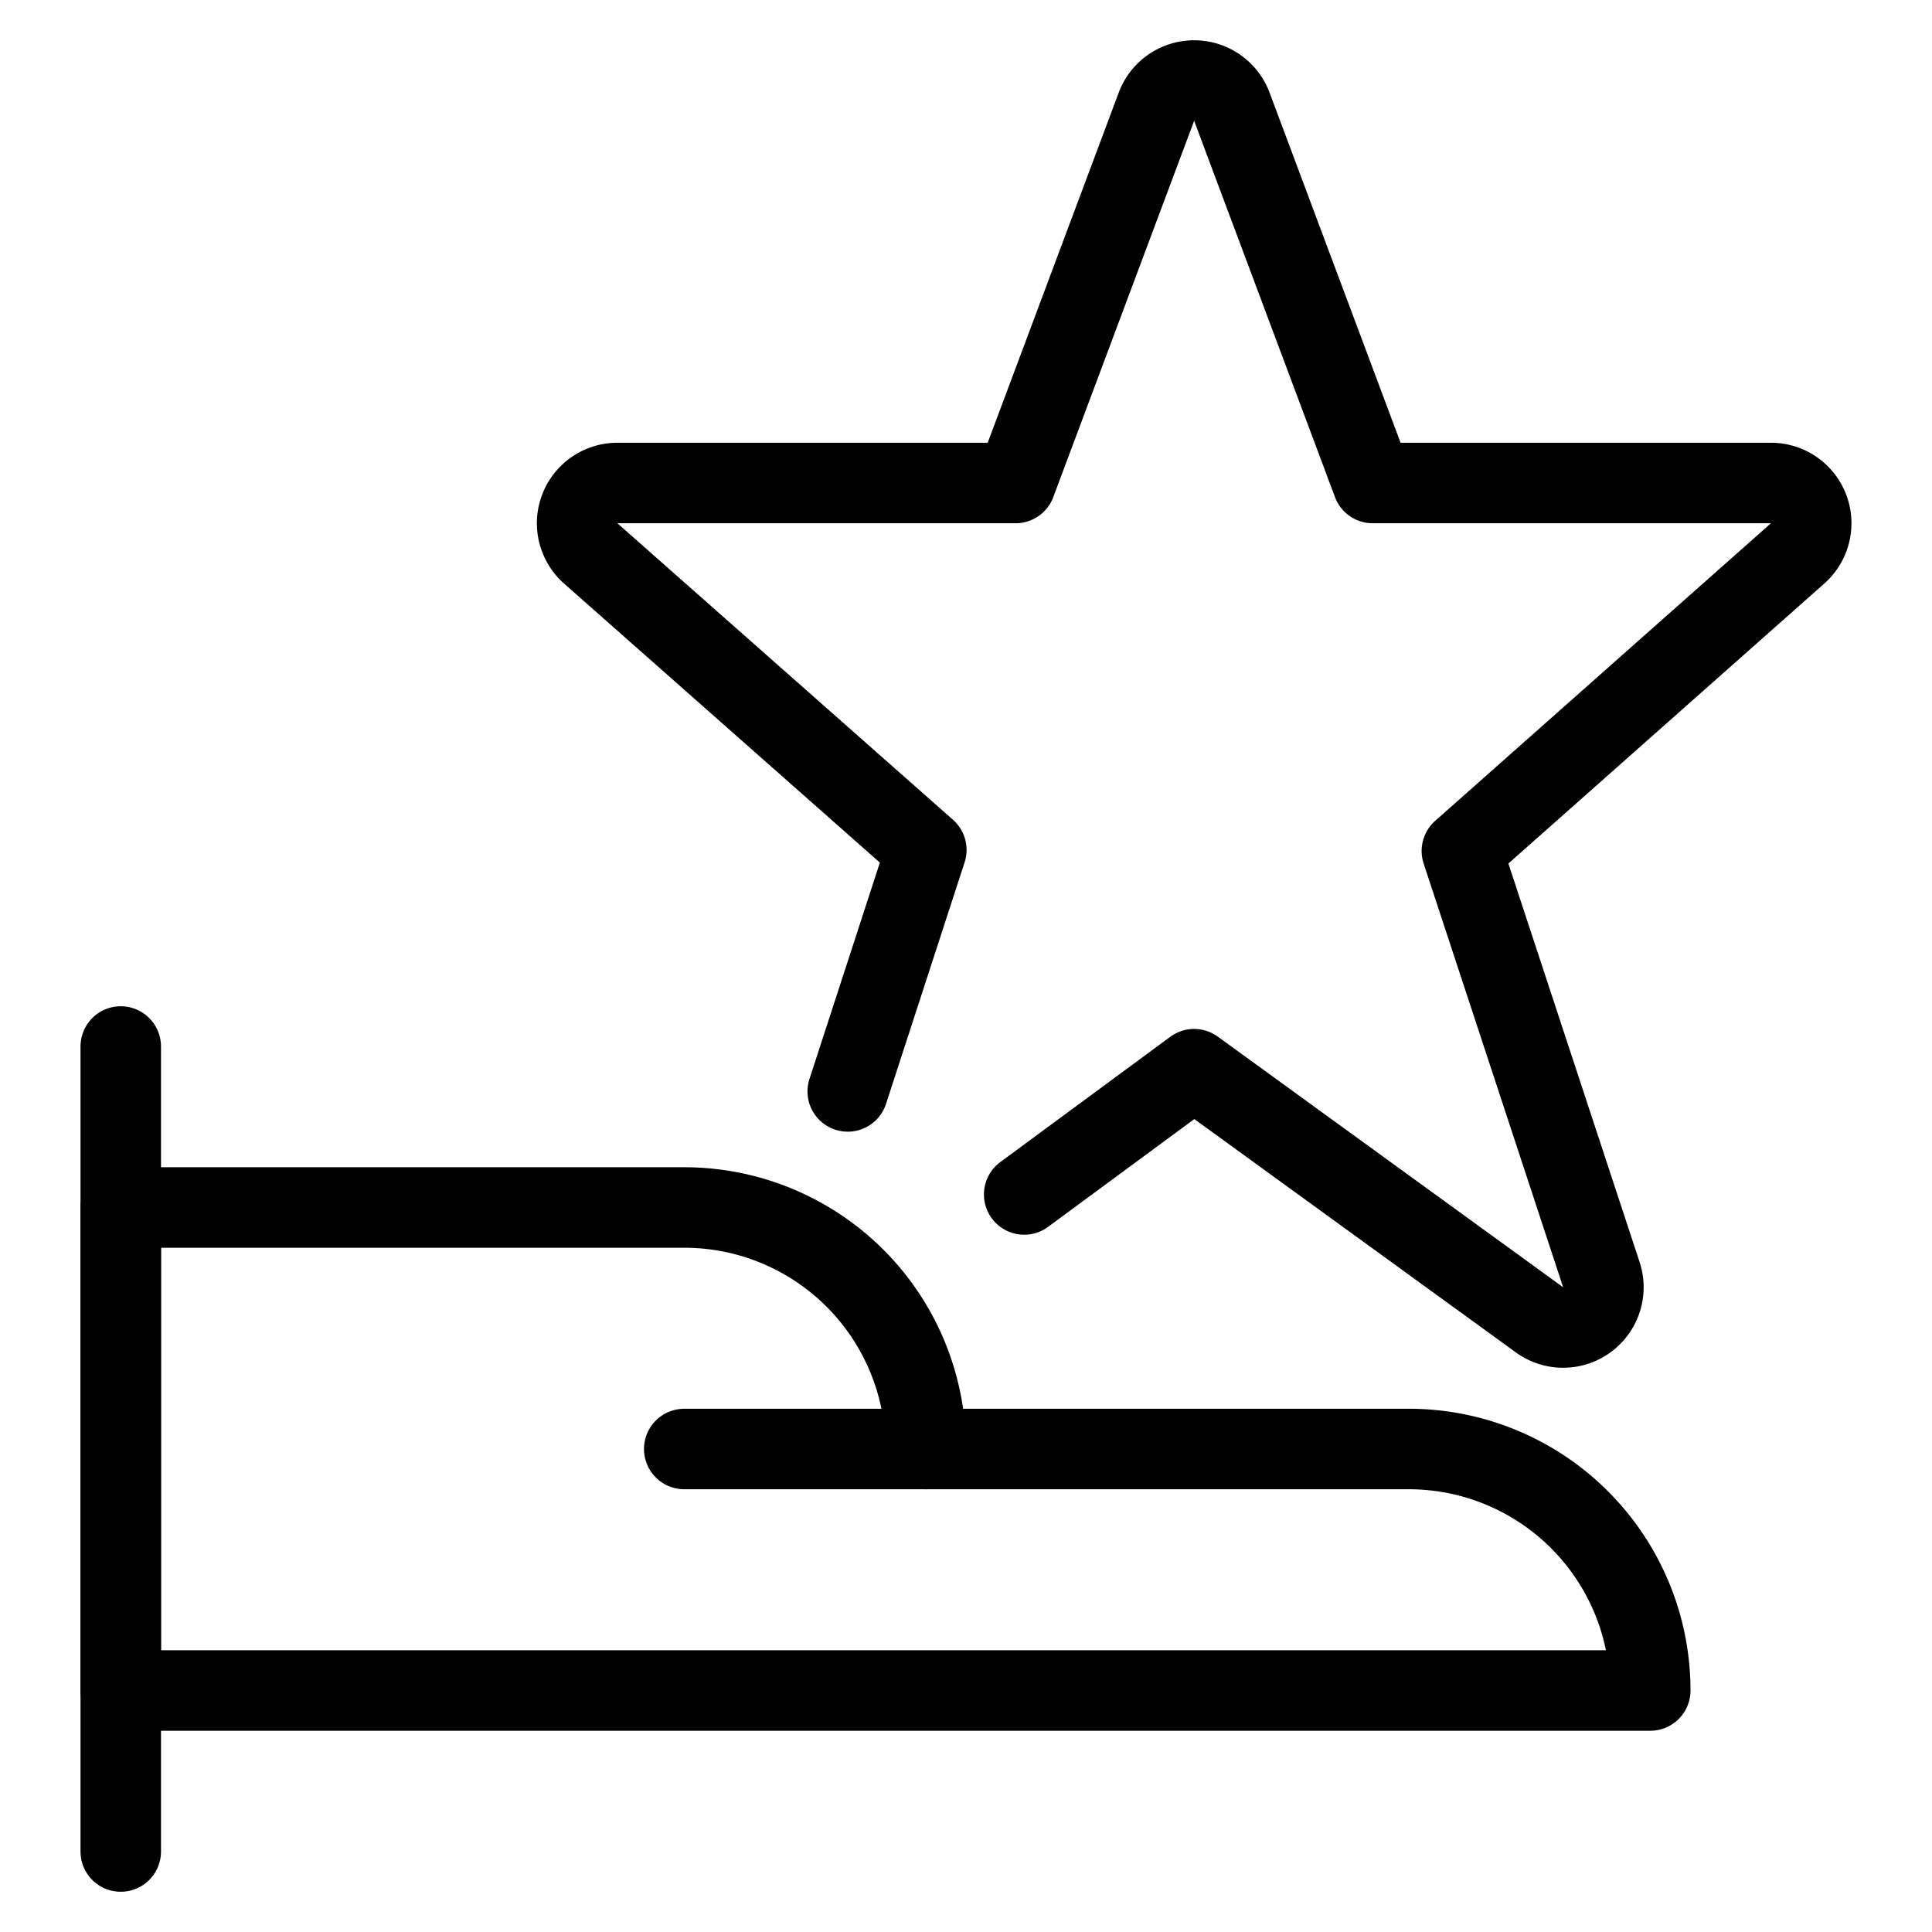
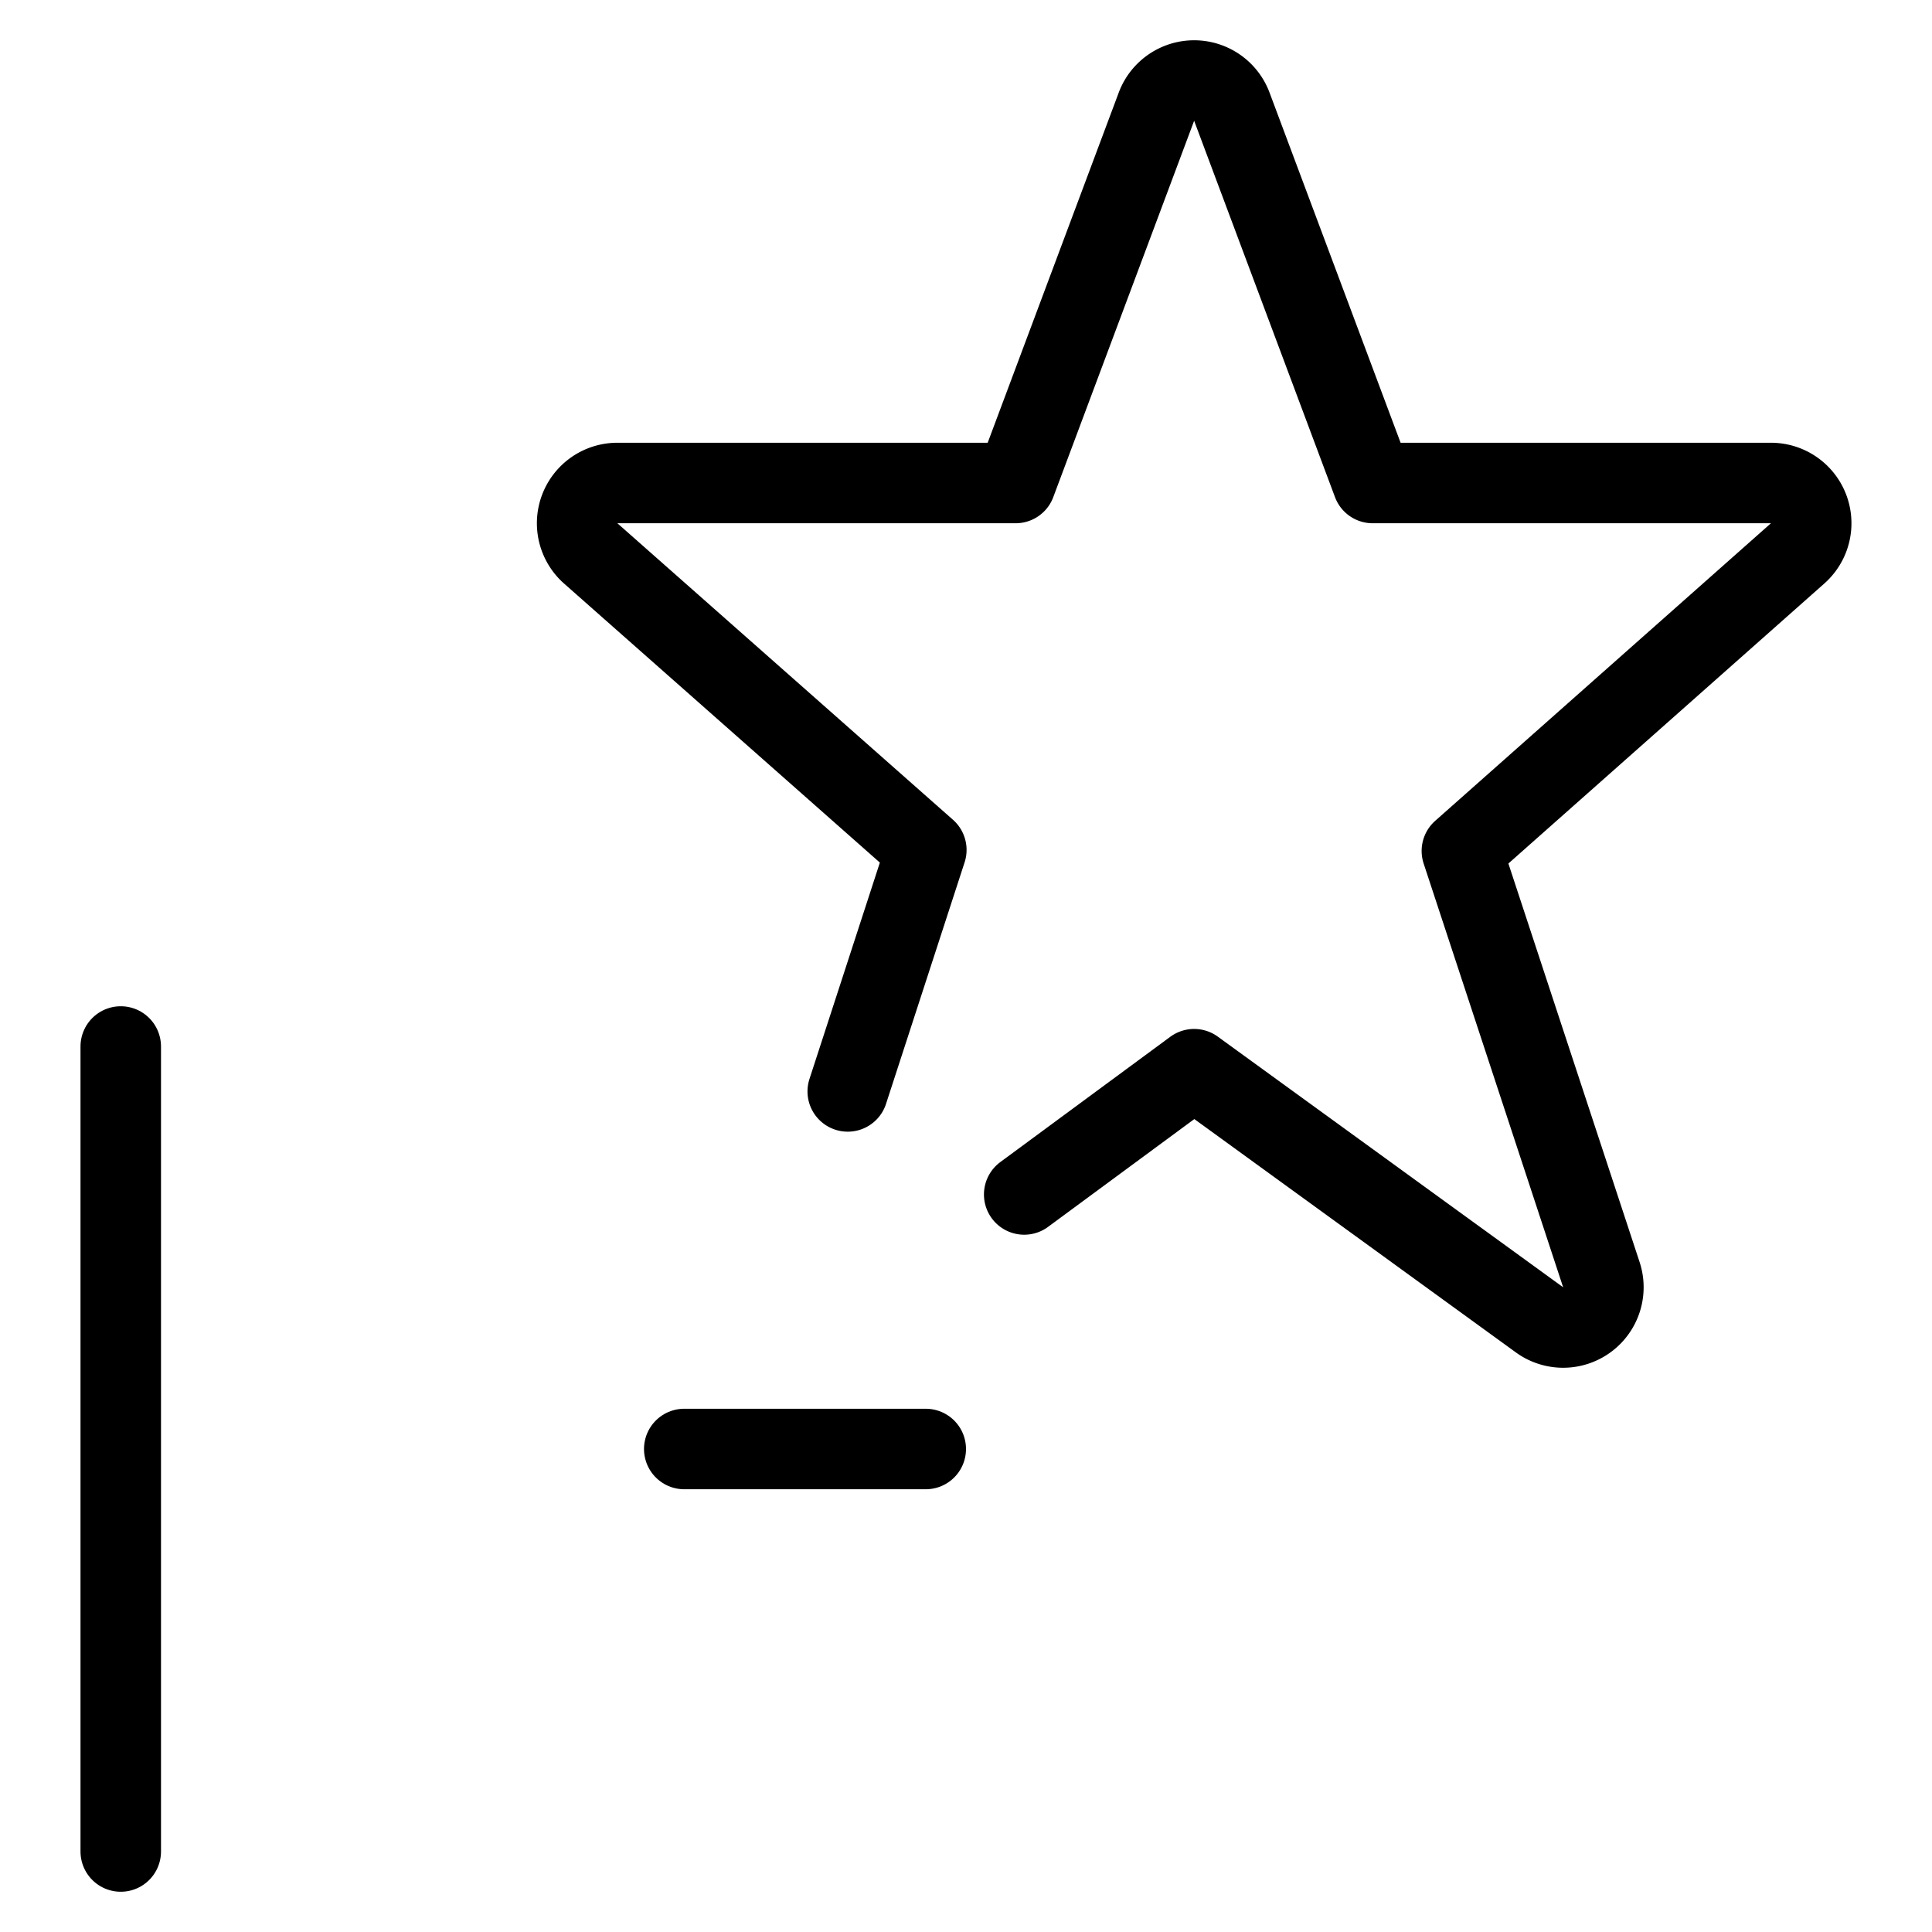
<svg xmlns="http://www.w3.org/2000/svg" viewBox="0 0 24 24">
  <g transform="matrix(1,0,0,1,0,0)">
    <path d="M10.531,13.558l.976-3L7.341,6.877A.5.5,0,0,1,7.669,6h4.947l1.749-4.673a.5.5,0,0,1,.938,0L17.052,6H22a.5.5,0,0,1,.329.876L18.16,10.571l1.733,5.264a.5.5,0,0,1-.768.561l-4.291-3.114-2.111,1.556" fill="none" stroke="#000000" stroke-linecap="round" stroke-linejoin="round" />
    <path d="M1.5 23L1.5 13" fill="none" stroke="#000000" stroke-linecap="round" stroke-linejoin="round" />
-     <path d="M1.5,15h7a3,3,0,0,1,3,3h6a3,3,0,0,1,3,3H1.5Z" fill="none" stroke="#000000" stroke-linecap="round" stroke-linejoin="round" />
    <path d="M11.5 18L8.5 18" fill="none" stroke="#000000" stroke-linecap="round" stroke-linejoin="round" />
  </g>
</svg>